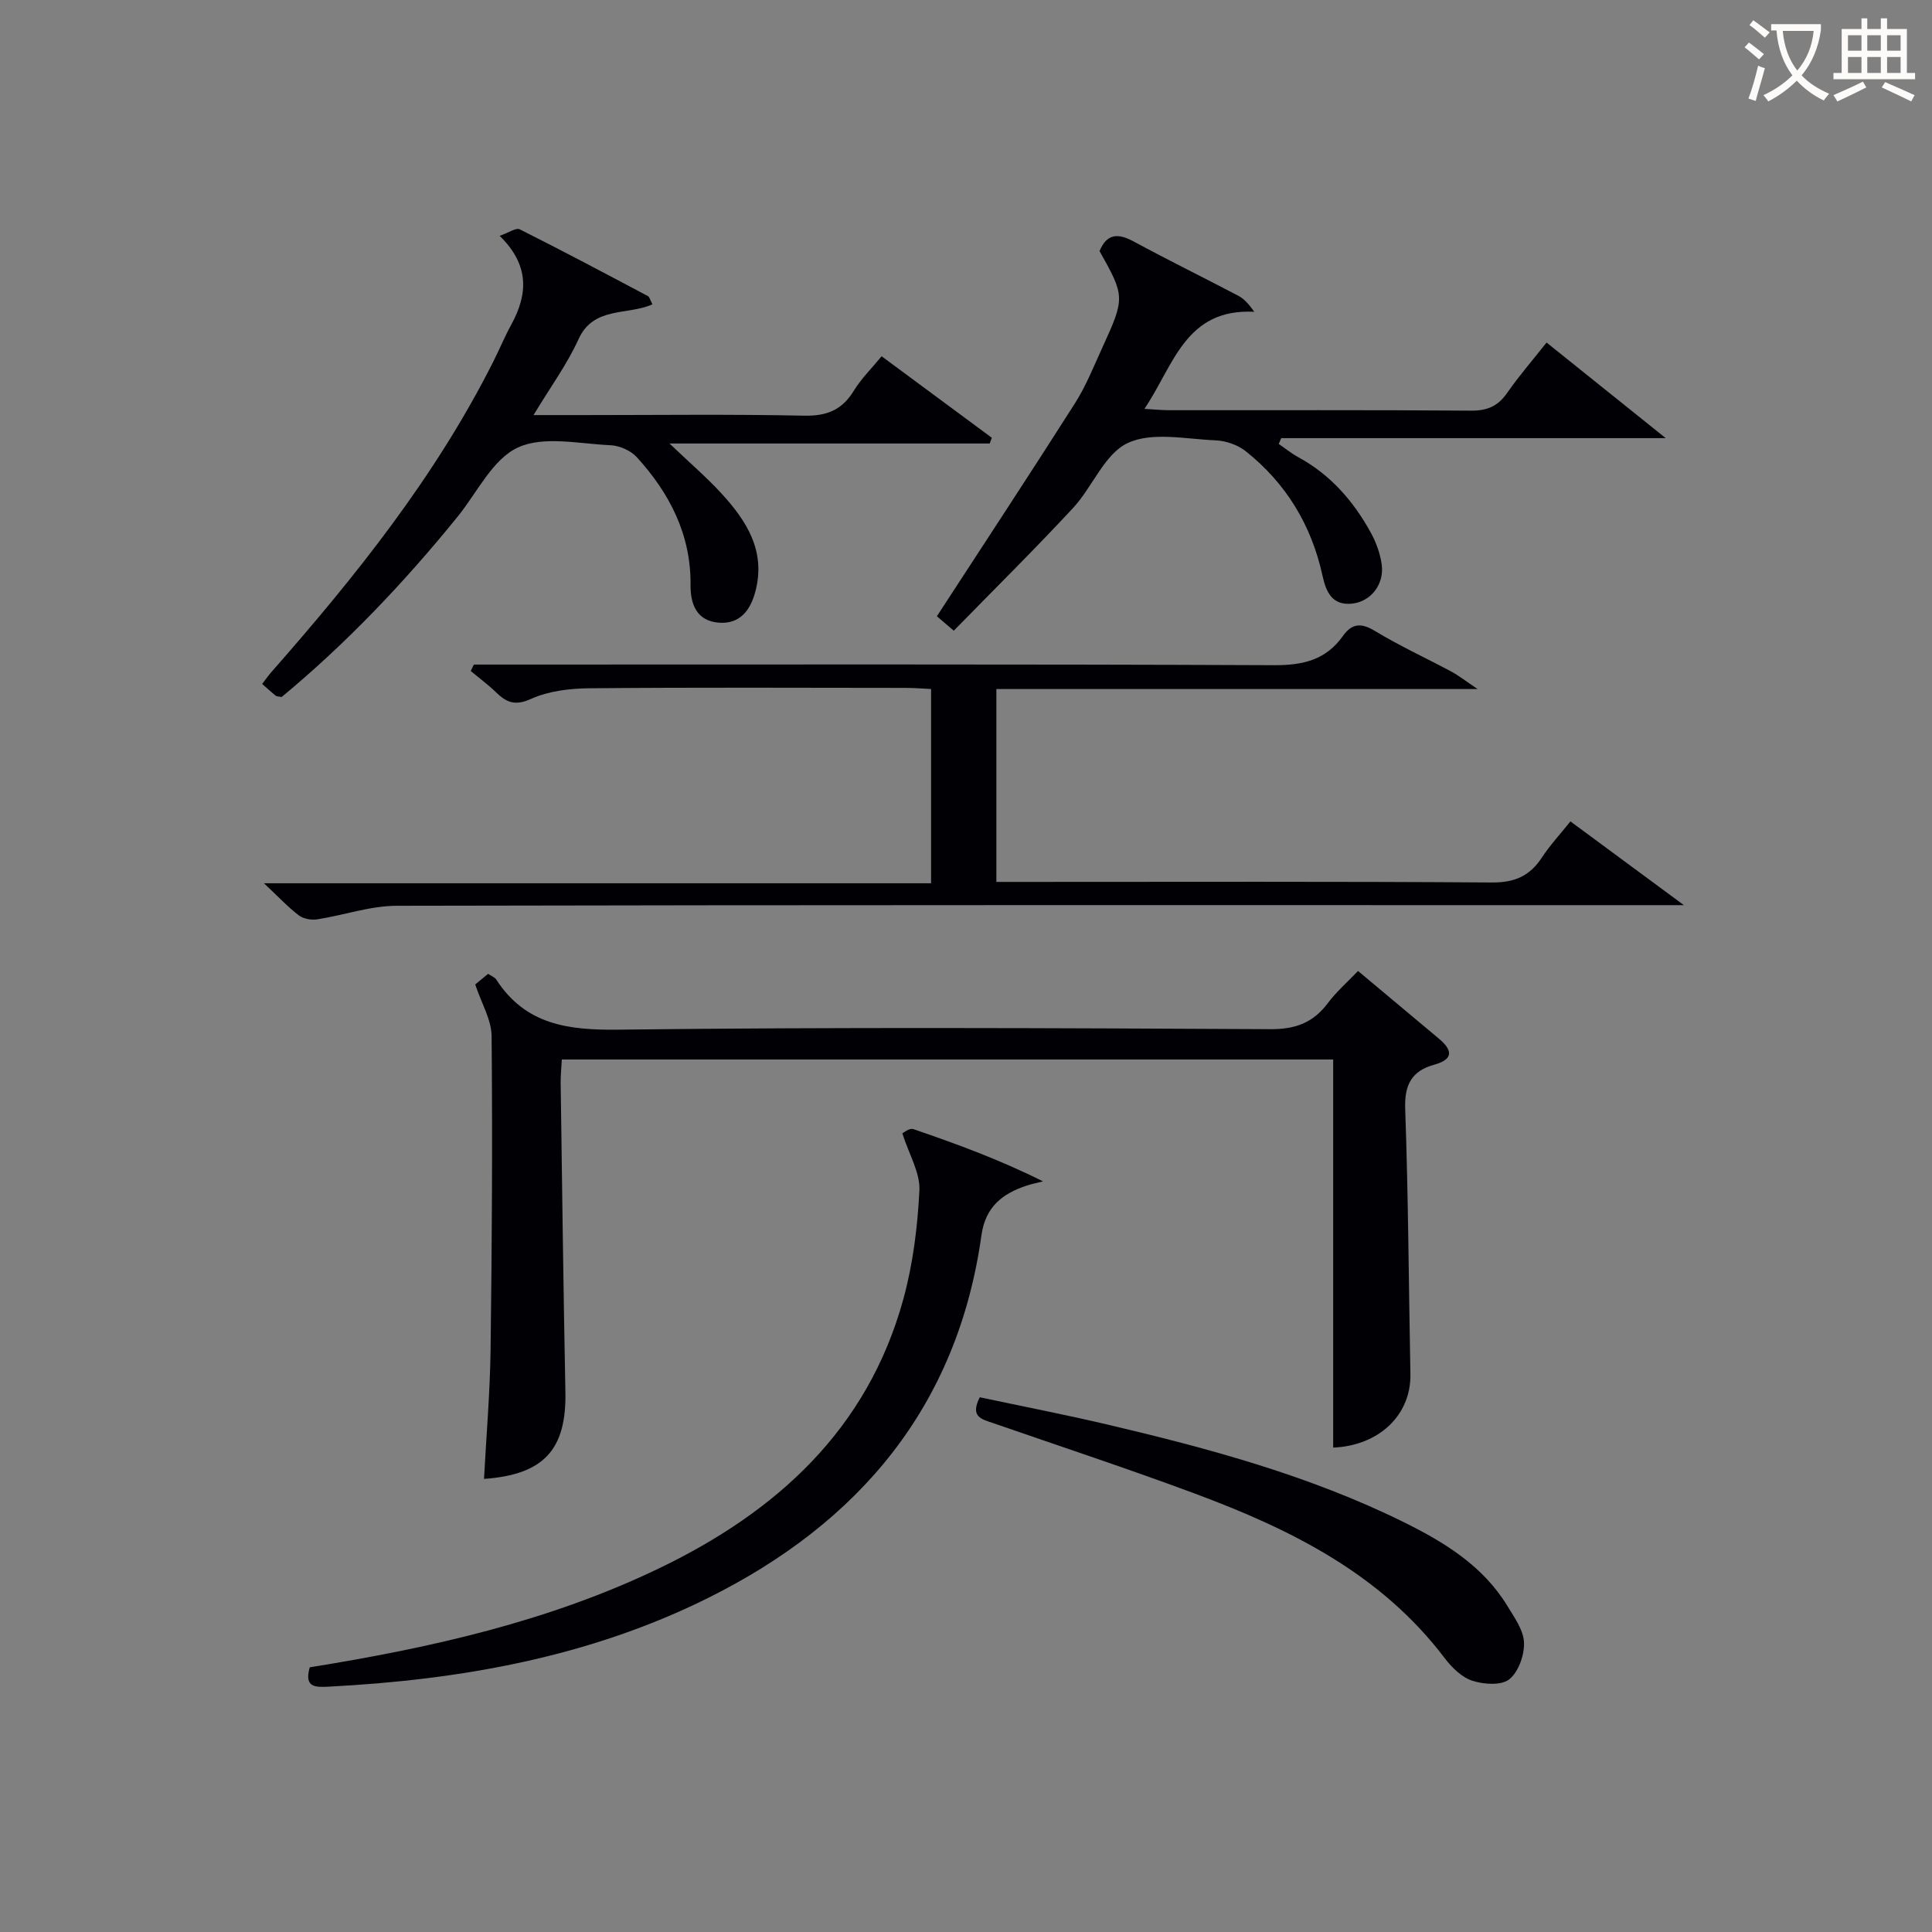
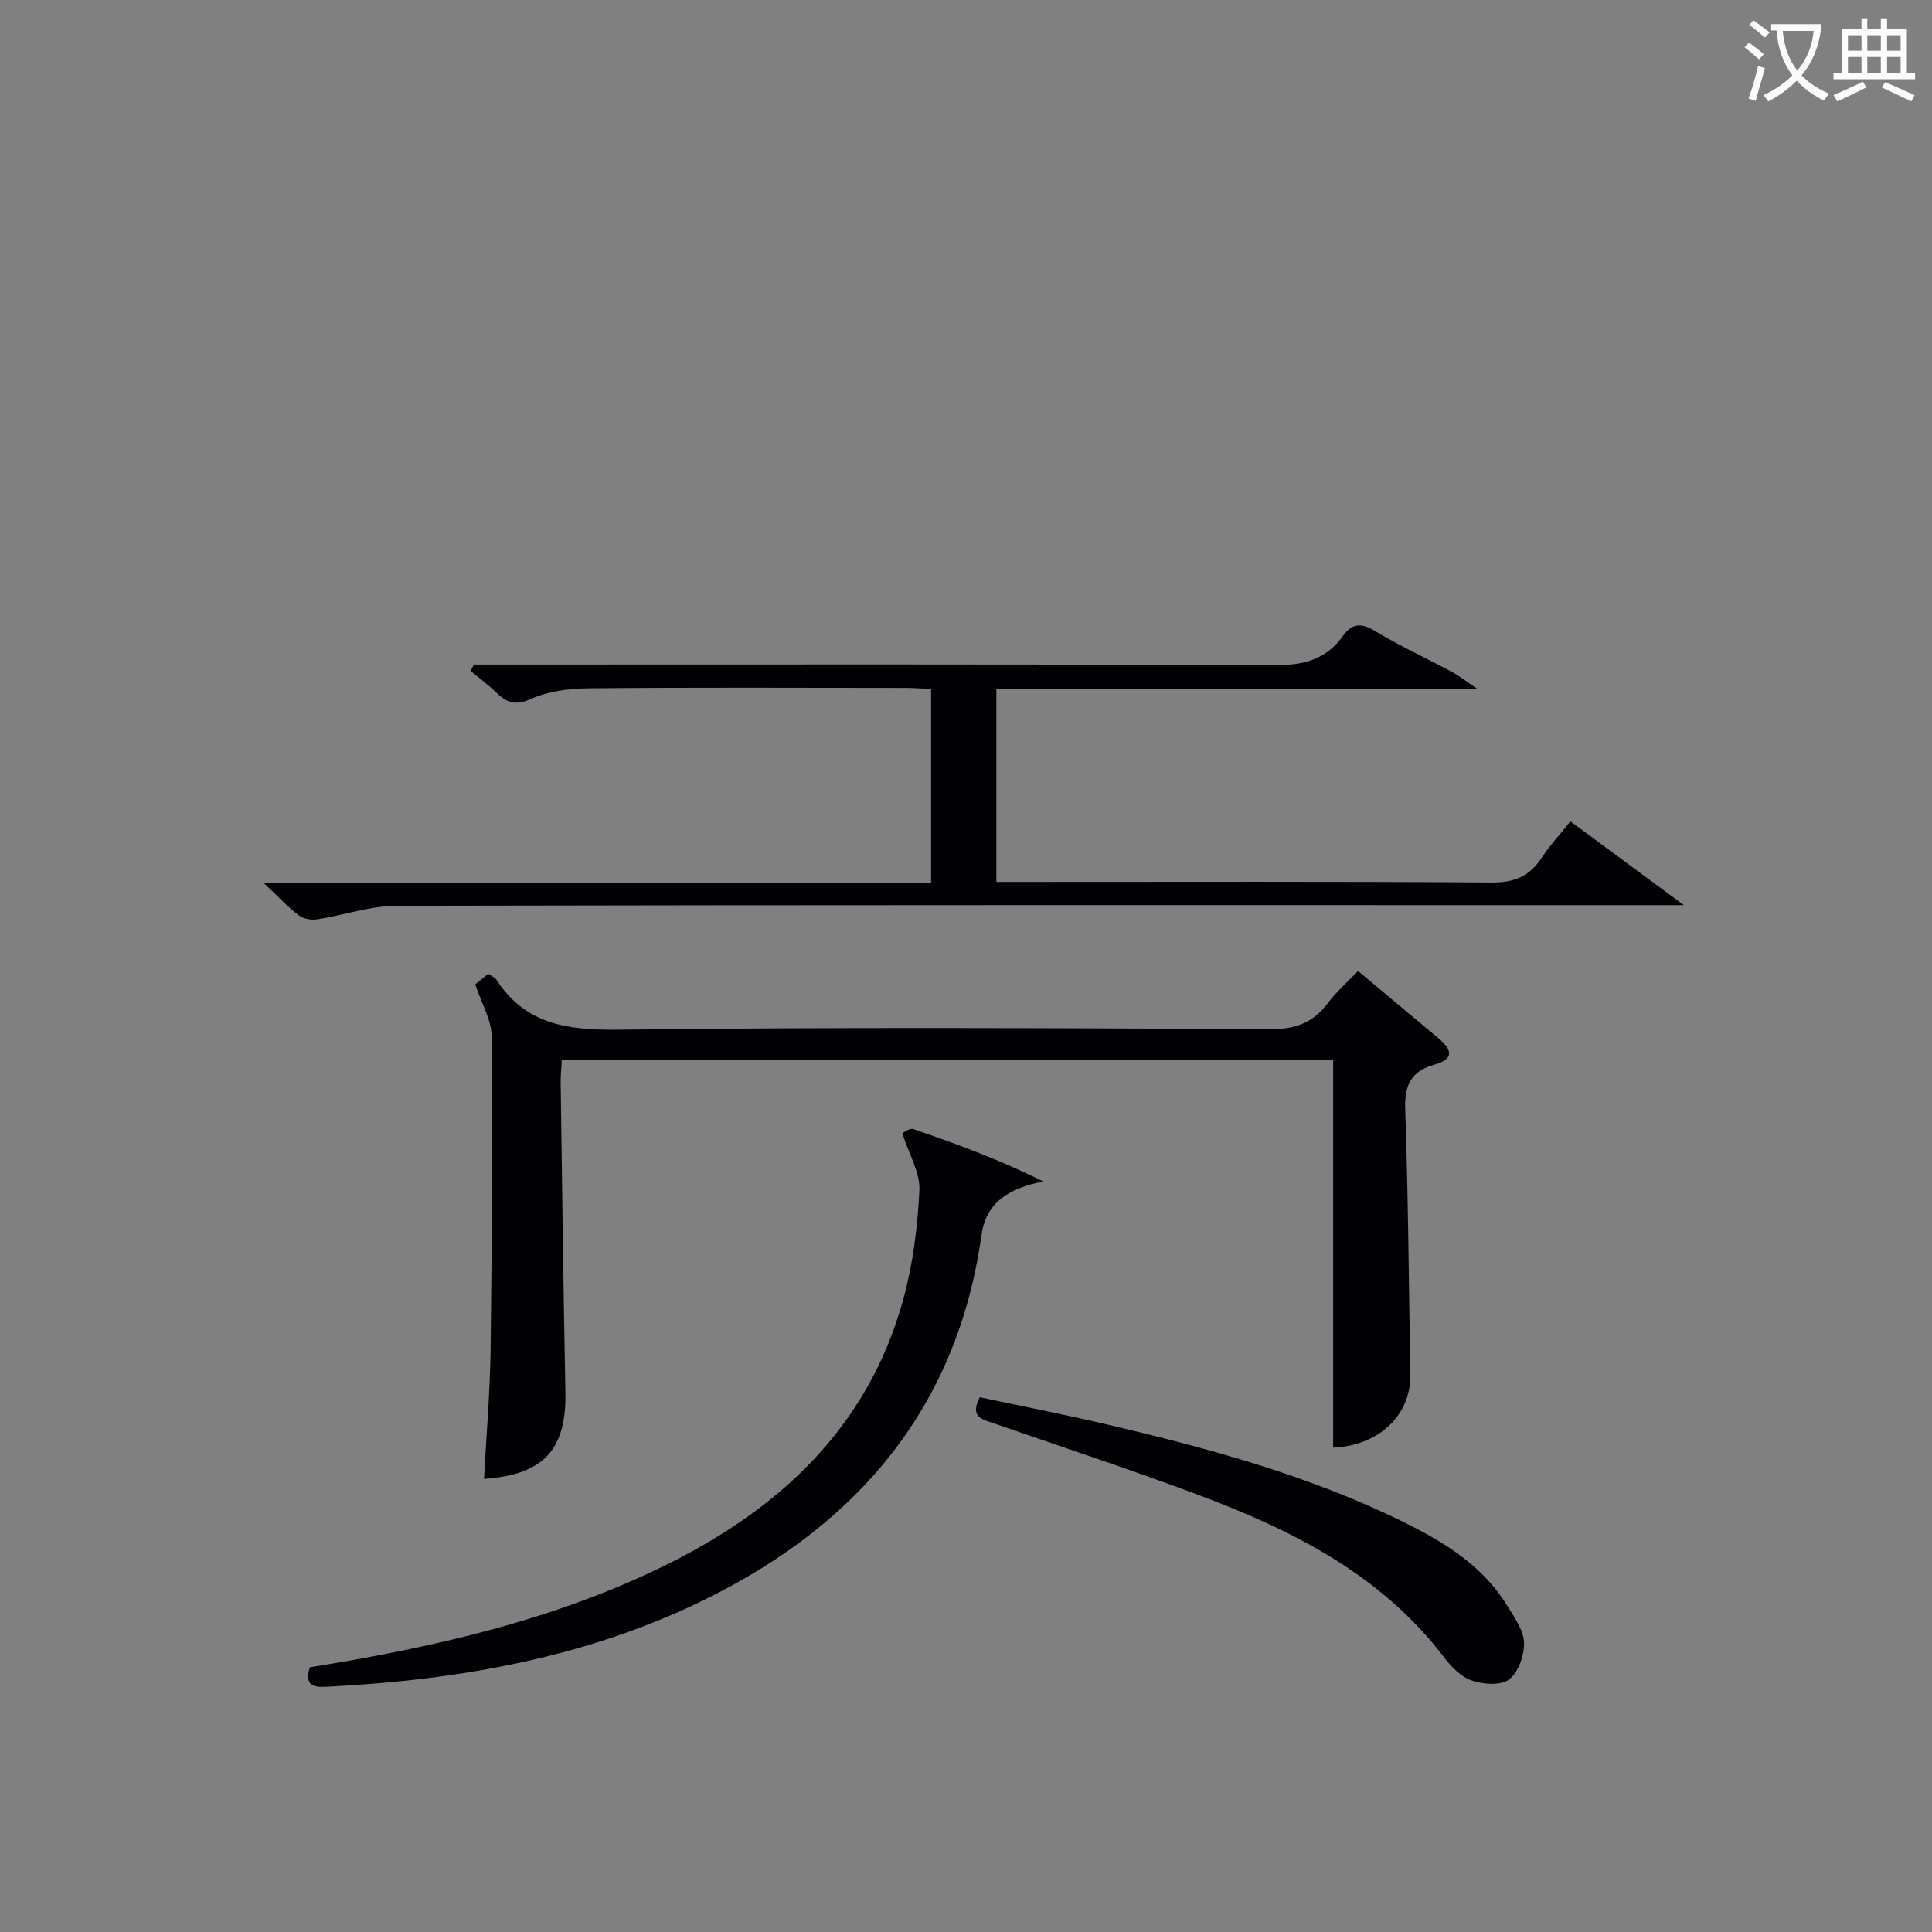
<svg xmlns="http://www.w3.org/2000/svg" enable-background="new 0 0 400 400" viewBox="0 0 400 400">
  <rect x="0" y="0" width="400" height="400" fill="#808080" stroke="none" />
  <g fill="#010105">
    <path d="m281.17 201.03c5.76 4.82 11.23 9.4 16.69 13.97 2.78 2.33 3.26 4.27-.91 5.43-4.67 1.3-6.19 4.12-6.02 9.14.65 18.29.73 36.6 1.08 54.91.16 8.57-6.59 14.84-15.99 15.23 0-26.67 0-53.36 0-80.35-52.81 0-106.03 0-159.7 0-.09 1.67-.26 3.27-.24 4.88.3 21.3.56 42.61.98 63.91.24 11.94-4.42 17.16-16.85 18.04.47-8.93 1.24-17.82 1.36-26.72.28-21.65.41-43.31.21-64.96-.03-3.38-2.08-6.75-3.39-10.69.32-.27 1.43-1.17 2.67-2.2.66.45 1.36.69 1.68 1.18 6.05 9.35 14.82 10.51 25.3 10.38 44.98-.54 89.96-.33 134.95-.1 5.18.03 8.85-1.31 11.9-5.36 1.77-2.38 4.05-4.36 6.28-6.69z" />
    <path d="m98.11 137.59h5.74c53.32 0 106.64-.1 159.96.13 5.98.03 10.71-1.1 14.22-6.04 1.86-2.62 3.77-2.79 6.65-1.04 5.1 3.1 10.58 5.6 15.85 8.43 1.47.79 2.8 1.85 5.4 3.59-34.21 0-66.79 0-99.64 0v39.93h5.64c32.33 0 64.65-.11 96.98.12 4.73.03 7.83-1.37 10.33-5.18 1.62-2.48 3.67-4.68 5.9-7.47 7.67 5.67 15.15 11.19 23.49 17.34-4.23 0-7.14 0-10.04 0-85.48 0-170.96-.06-256.44.13-5.49.01-10.97 1.96-16.48 2.81-1.21.19-2.84-.1-3.79-.81-2.23-1.7-4.17-3.79-7.23-6.66h138.12c0-13.77 0-26.71 0-40.22-1.75-.08-3.51-.23-5.27-.23-21.83-.02-43.66-.12-65.48.08-4.07.04-8.45.56-12.08 2.2-3.33 1.51-5.1.72-7.27-1.39-1.63-1.58-3.47-2.93-5.21-4.39.2-.44.42-.88.65-1.33z" />
-     <path d="m103.45 48.83c1.87-.65 3.39-1.74 4.16-1.35 8.91 4.47 17.72 9.15 26.53 13.82.35.19.47.82.94 1.71-5.19 2.32-12.19.36-15.3 7.21-2.37 5.22-5.83 9.93-9.32 15.72h10.04c15.33 0 30.67-.2 45.99.12 4.7.1 7.85-1.18 10.29-5.17 1.54-2.52 3.71-4.64 5.75-7.13 7.74 5.72 15.27 11.29 22.81 16.87-.14.4-.28.8-.42 1.19-21.66 0-43.32 0-66.31 0 4.28 4.09 7.75 7.05 10.8 10.39 5.19 5.68 9.18 11.88 6.99 20.22-1.05 4.01-3.27 6.81-7.55 6.49-4.49-.34-5.92-3.65-5.88-7.82.1-10.4-4.33-18.99-11.13-26.45-1.25-1.37-3.56-2.38-5.42-2.47-6.49-.28-13.89-2.01-19.23.49-5.24 2.44-8.42 9.34-12.46 14.32-11.03 13.6-23.04 26.24-36.42 37.32-.61-.13-1-.09-1.22-.27-.9-.72-1.74-1.5-2.81-2.44.68-.88 1.22-1.67 1.84-2.38 17.52-19.91 34.03-40.54 46.03-64.39 1.27-2.53 2.35-5.15 3.71-7.63 3.46-6.32 3.78-12.32-2.41-18.37z" />
-     <path d="m197.47 130.58c-2.23-1.9-3.33-2.85-3.5-2.99 9.7-14.92 19.27-29.44 28.6-44.11 2.3-3.62 3.91-7.7 5.71-11.63 4.66-10.19 4.62-10.51-.63-19.87 1.51-3.63 3.81-3.75 7.07-1.98 7.15 3.87 14.45 7.45 21.65 11.23 1.16.61 2.1 1.62 3.32 3.32-14.32-.72-16.67 11.11-22.75 20.1 2.08.12 3.62.28 5.15.28 20.82.02 41.64-.07 62.46.09 3.36.03 5.58-.92 7.48-3.66 2.45-3.52 5.27-6.77 8.17-10.44 8.03 6.44 15.73 12.62 24.67 19.79-27.59 0-53.6 0-79.6 0-.17.4-.35.8-.52 1.2 1.35.93 2.64 1.98 4.07 2.76 6.66 3.63 11.41 9.09 14.99 15.61 1.1 1.99 1.92 4.28 2.25 6.52.6 4.13-2.22 7.78-6.16 8.18-4.1.41-5.36-2.44-6.09-5.79-2.28-10.45-7.54-19.14-15.91-25.78-1.65-1.31-4.09-2.15-6.2-2.24-6.15-.25-13.16-1.82-18.23.56-4.81 2.26-7.29 9.13-11.33 13.47-7.99 8.61-16.35 16.86-24.67 25.38z" />
    <path d="m64.13 345.2c25.14-4.04 49.53-9.53 72.32-20.49 24.34-11.71 43.15-28.73 50.57-55.71 2-7.29 2.96-14.99 3.33-22.55.18-3.63-2.12-7.38-3.53-11.8.16-.07 1.45-1.16 2.27-.88 9.03 3.08 17.99 6.38 26.85 10.82-1.13.29-2.29.52-3.39.88-5.02 1.67-8.53 4.4-9.35 10.26-4.96 35.45-25.32 59.55-56.58 75.1-24.65 12.26-51.22 16.95-78.49 18.37-2.72.13-5.23.29-4-4z" />
    <path d="m202.85 289.29c8.72 1.85 17.62 3.58 26.44 5.65 21.03 4.95 41.87 10.58 61.35 20.21 8.4 4.15 16.39 9.03 21.45 17.35 1.45 2.39 3.35 5.01 3.44 7.58.09 2.59-1.14 6.09-3.06 7.61-1.66 1.31-5.29 1.06-7.66.28-2.19-.71-4.24-2.74-5.71-4.68-13.25-17.49-31.94-26.71-51.77-34.08-13.83-5.14-27.85-9.77-41.8-14.6-2.24-.78-4.76-1.23-2.68-5.32z" />
  </g>
  <path d="m362.1 8.8c1.1.8 2.1 1.6 3.1 2.4l-1 1.1c-1.3-1.1-2.3-2-3-2.5zm1.9 4.8c.5.2.9.4 1.4.5-.6 2.3-1.3 4.5-1.9 6.8l-1.5-.5c.8-2.1 1.4-4.3 2-6.8zm-1-9.4c1.3.9 2.4 1.8 3.4 2.5l-1 1.1c-1.4-1.2-2.4-2.1-3.2-2.6zm3.7 2.2v-1.4h10.3v1.2c-.5 3.6-1.8 6.8-4 9.4 1.5 1.6 3.4 2.8 5.7 3.8-.3.4-.7.8-1.1 1.4-2.3-1.1-4.1-2.5-5.6-4.1-1.6 1.6-3.6 3.1-5.9 4.3-.3-.5-.7-.9-1-1.3 2.4-1.1 4.4-2.5 6-4.1-1.9-2.5-3-5.6-3.3-9.3h-1.1zm8.8 0h-6.4c.3 3.3 1.3 6 3 8.2 2-2.3 3.1-5.1 3.4-8.2z" fill="#fcfbfa" />
  <path d="m385.3 3.8h1.3v2.2h2.8v-2.2h1.3v2.2h4.1v9.1h1.7v1.3h-16.9v-1.3h1.7v-9.1h4.1v-2.2zm.4 13.1.7 1.2c-1.8.9-3.8 1.9-6 2.9-.2-.4-.5-.8-.8-1.3 2.3-1 4.3-1.9 6.1-2.8zm-3.1-6.4h2.8v-3.2h-2.8zm0 4.6h2.8v-3.3h-2.8zm4-4.6h2.8v-3.2h-2.8zm0 4.6h2.8v-3.3h-2.8zm3.7 1.9c2.1.9 4.1 1.8 6.1 2.7l-.7 1.3c-2.2-1.1-4.2-2-6.1-2.9zm3.2-9.7h-2.8v3.2h2.8zm-2.8 7.8h2.8v-3.3h-2.8z" fill="#fcfbfa" />
</svg>